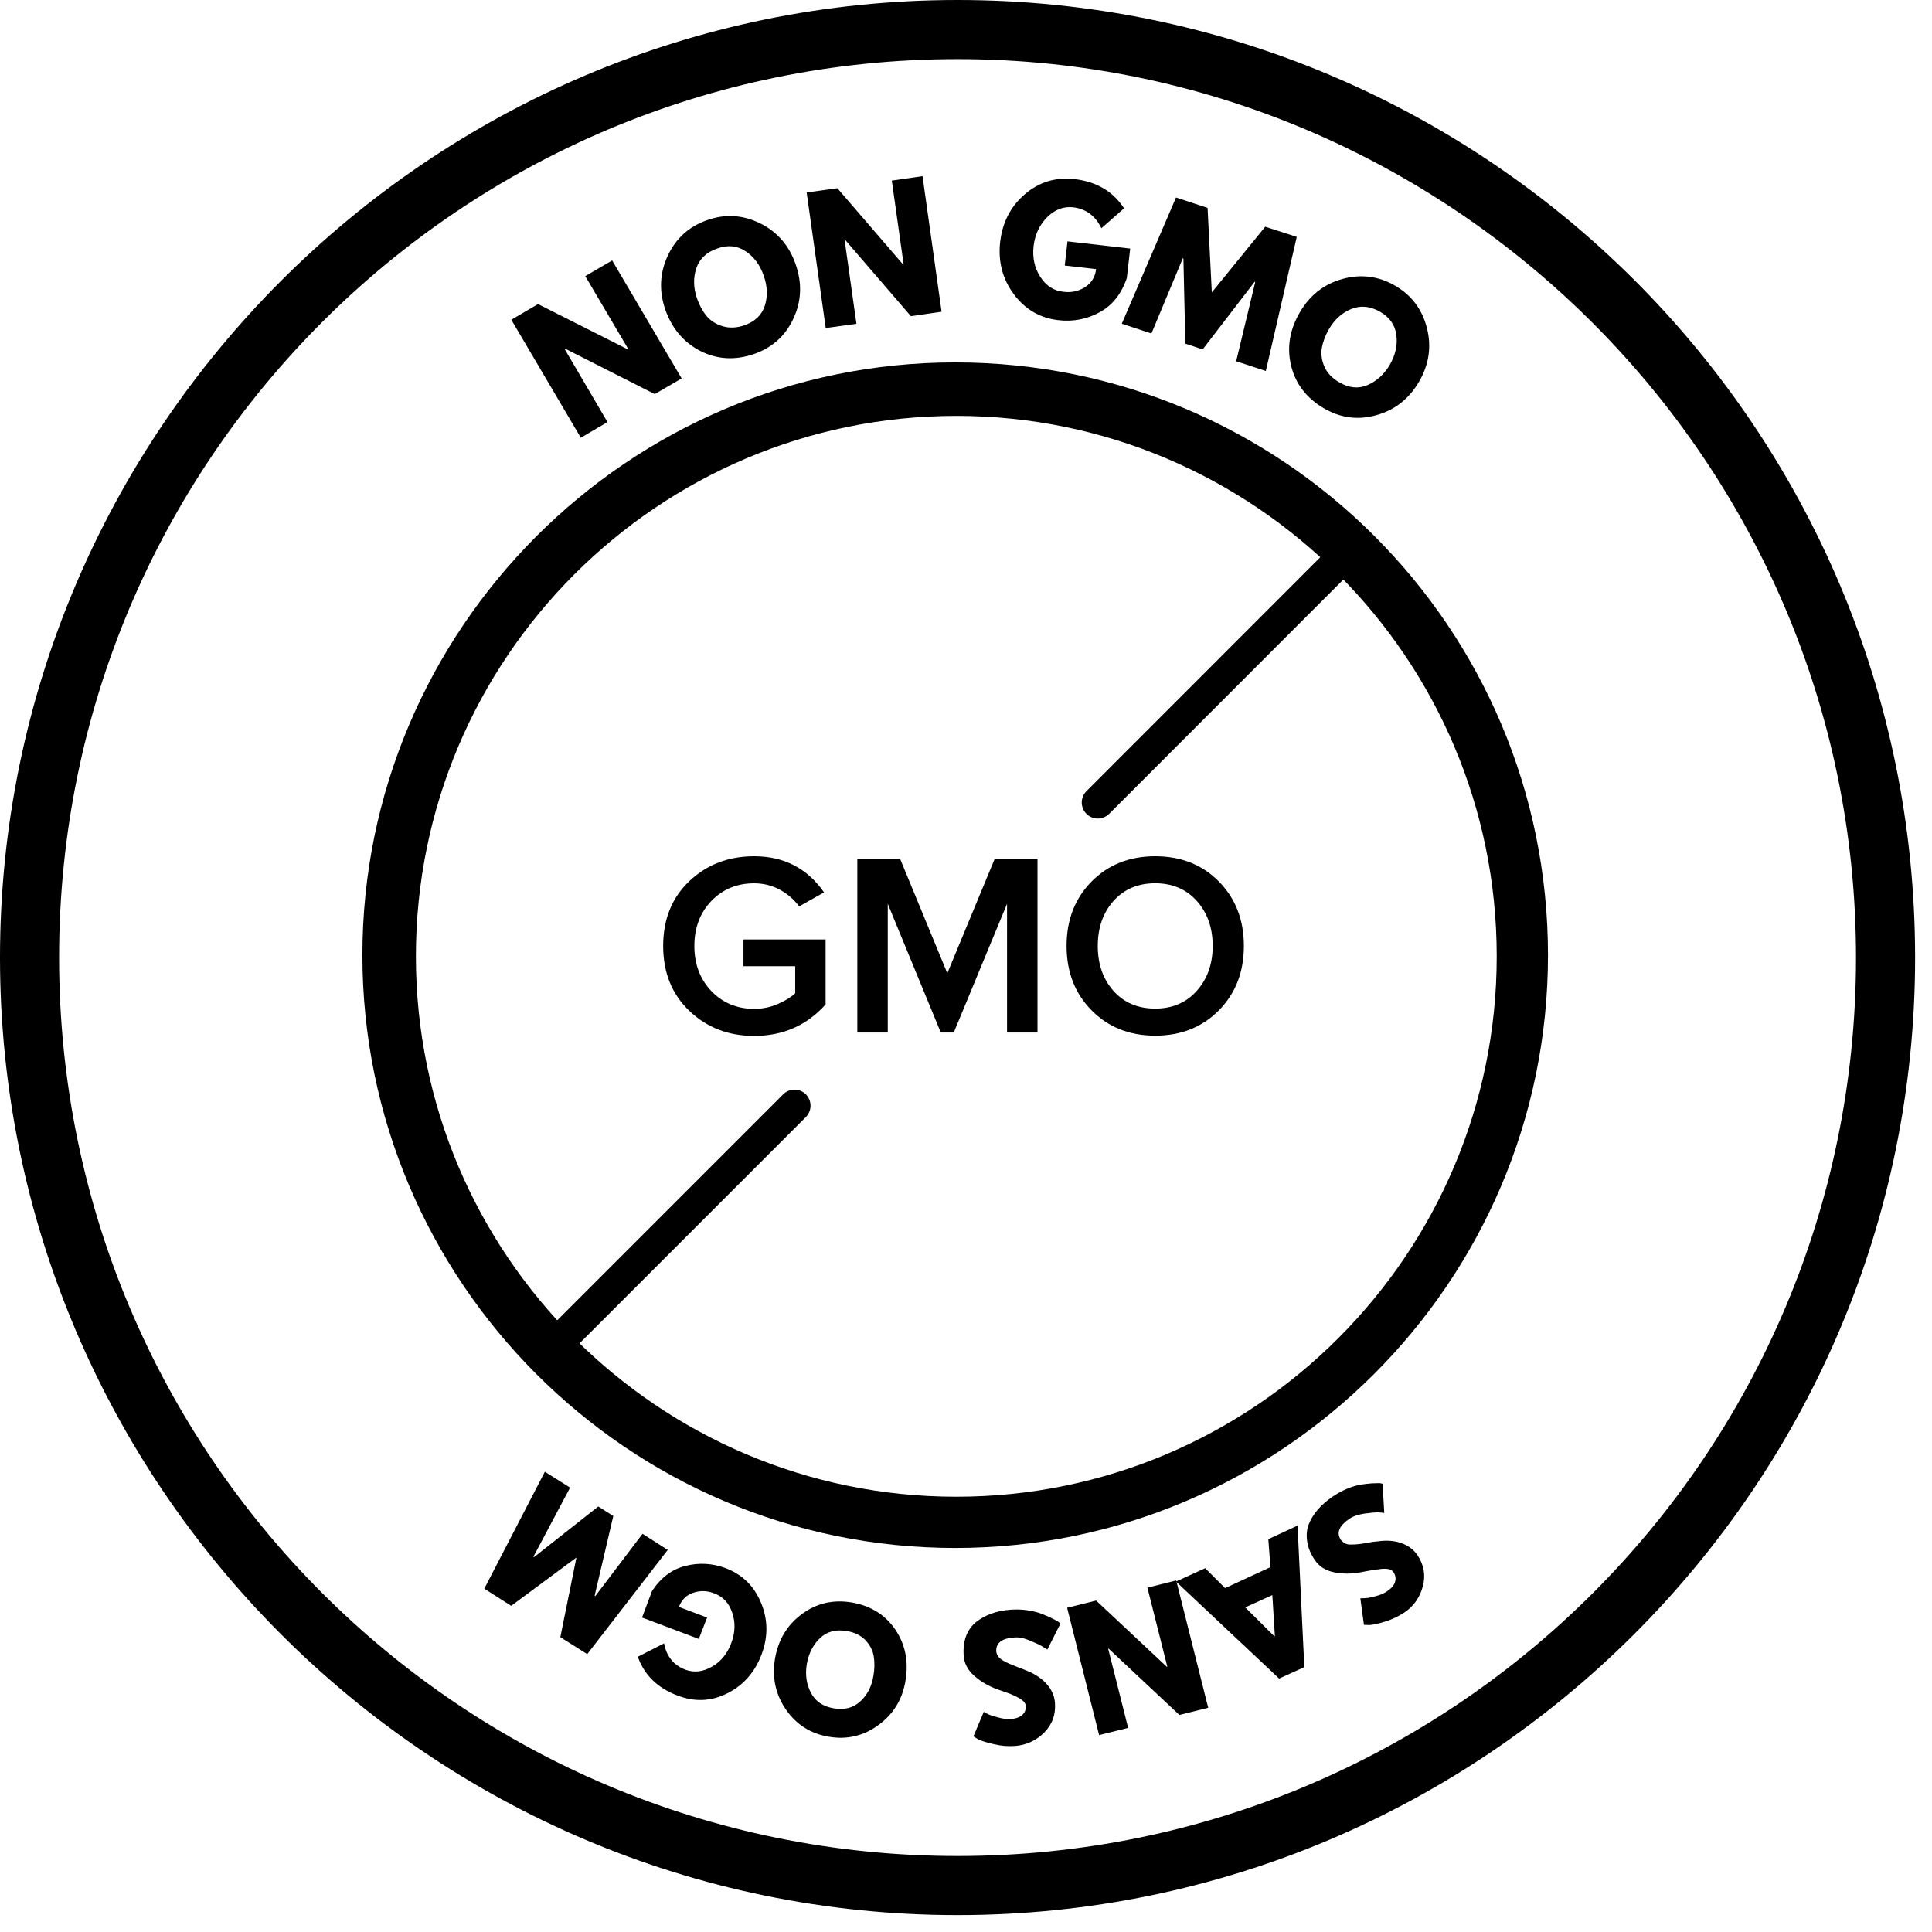
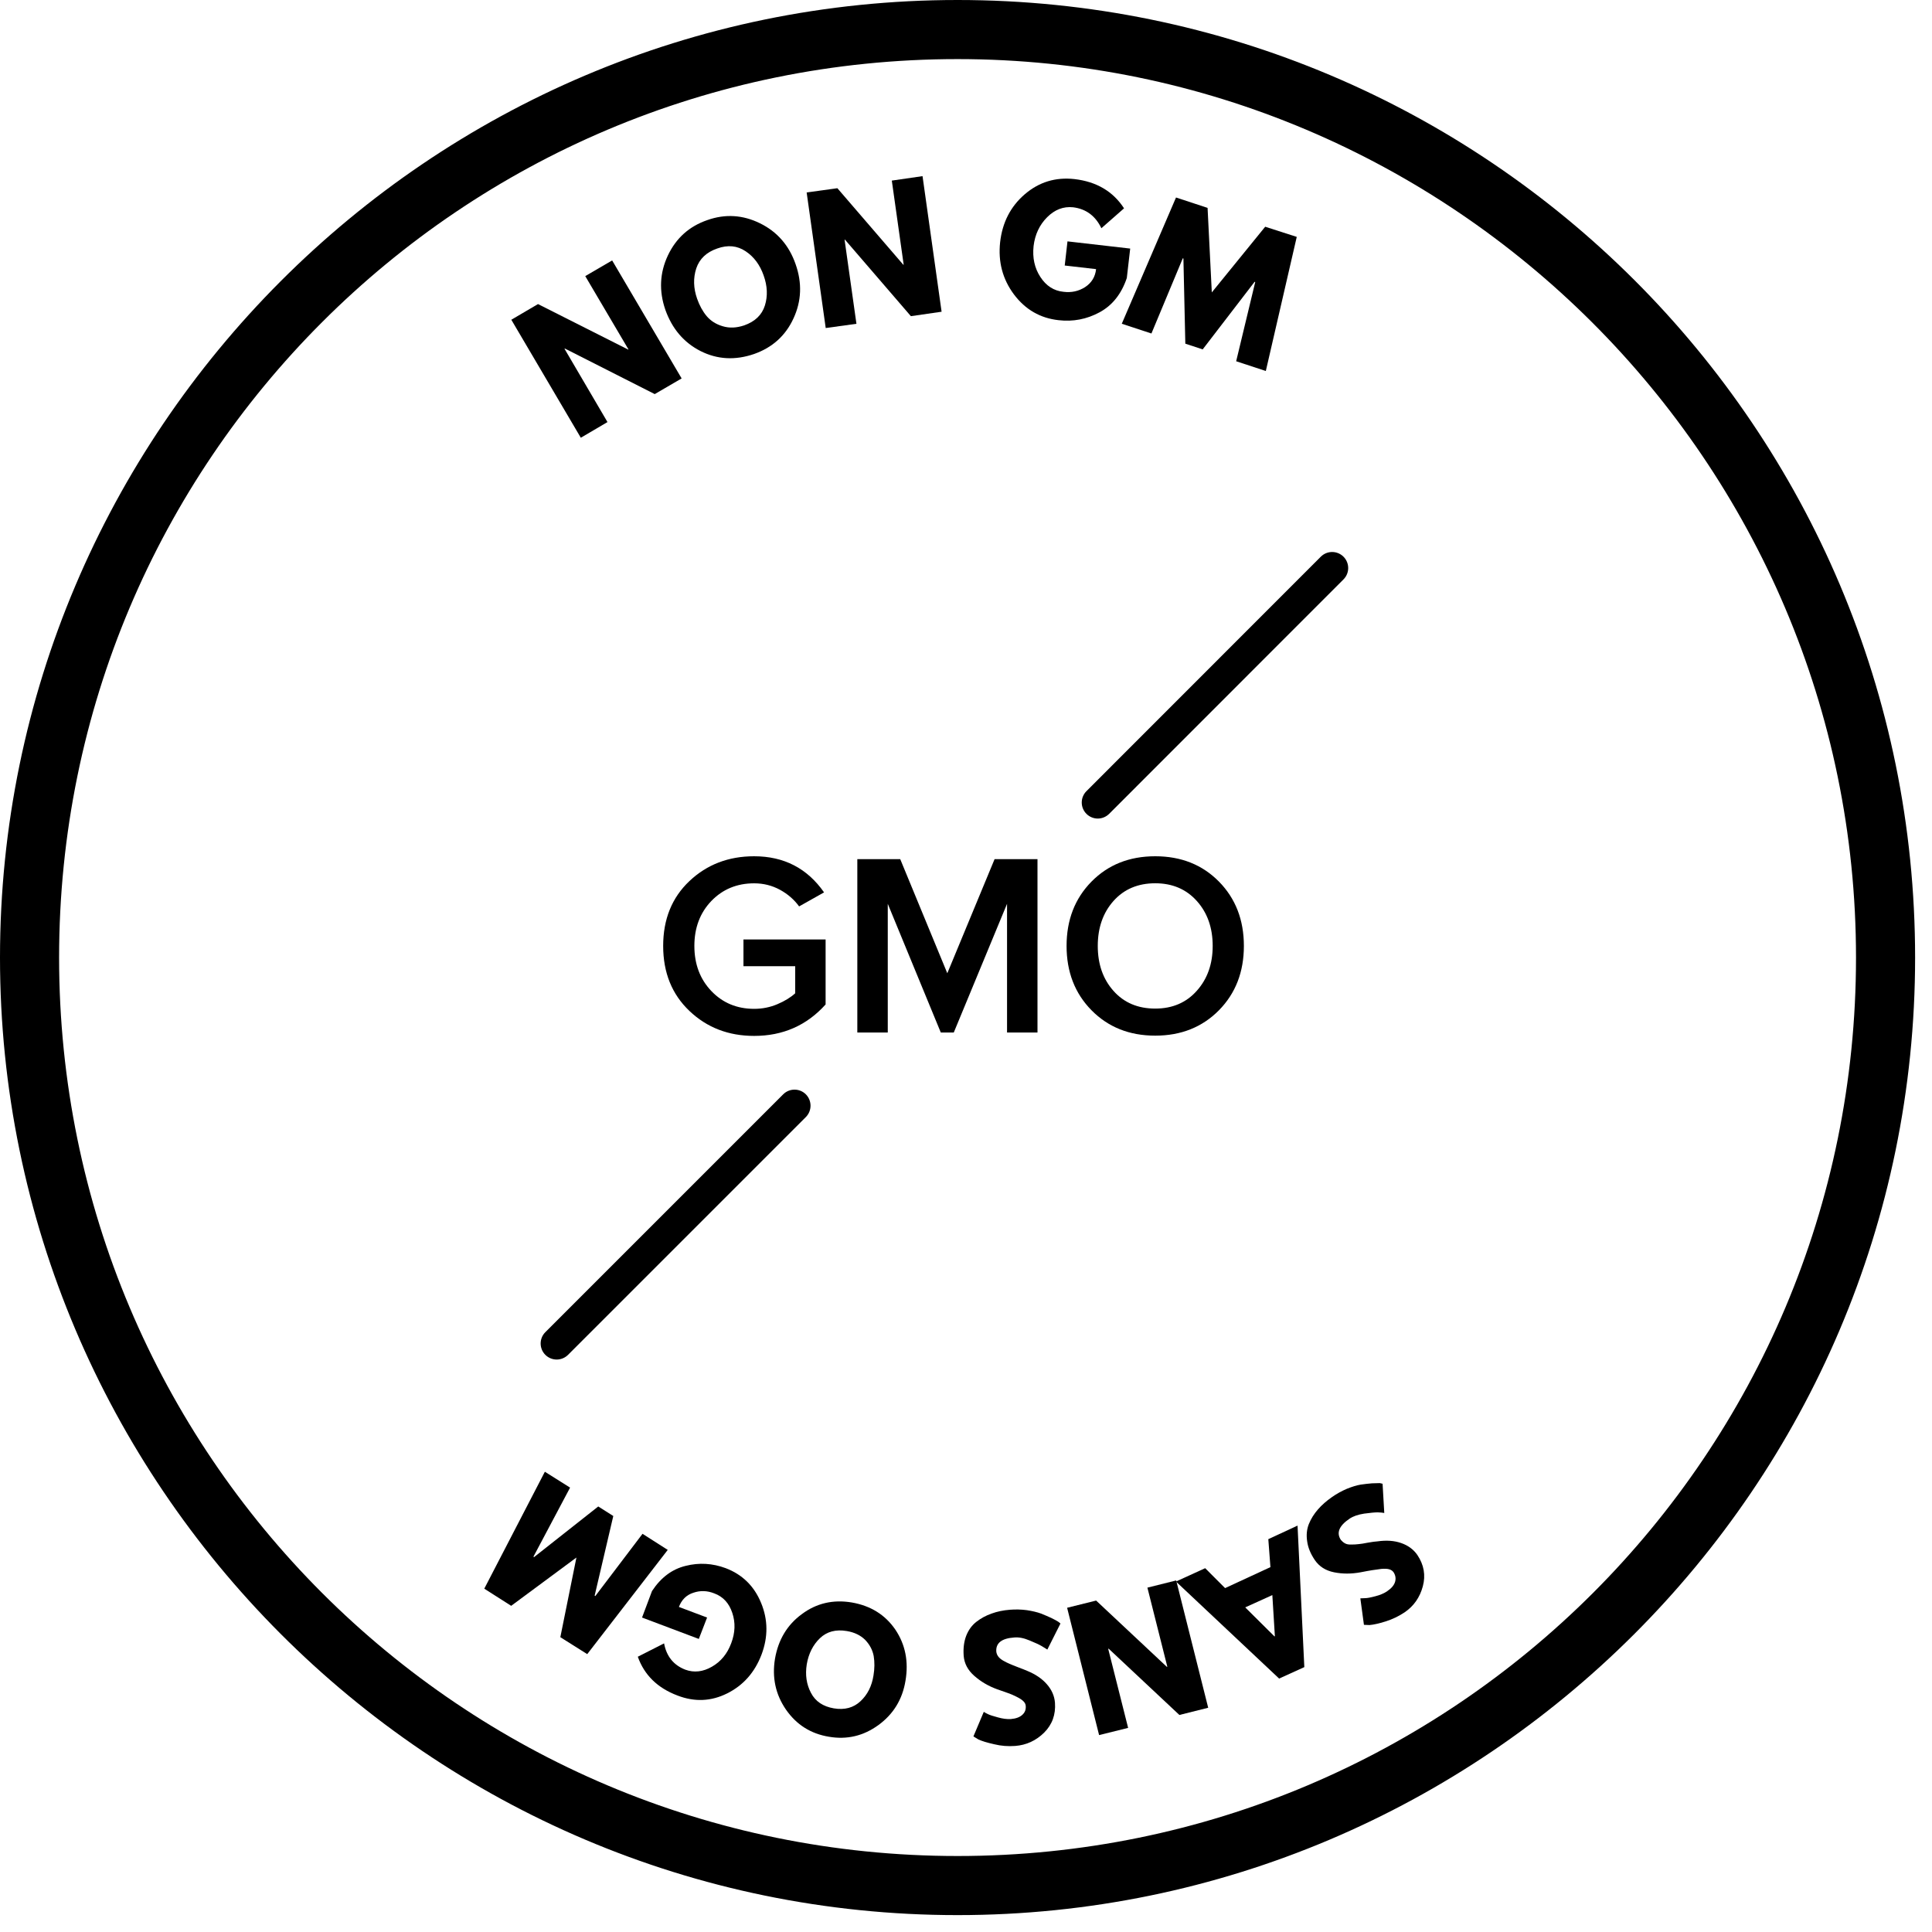
<svg xmlns="http://www.w3.org/2000/svg" version="1.2" preserveAspectRatio="xMidYMid meet" height="190" viewBox="0 0 142.5 142.5" zoomAndPan="magnify" width="190">
  <defs>
    <clipPath id="06a1ab7136">
      <path d="M 0 0 L 141.254 0 L 141.254 141.254 L 0 141.254 Z M 0 0" />
    </clipPath>
    <clipPath id="fb9a889b24">
-       <path d="M 28.309 28.309 L 112.762 28.309 L 112.762 112.762 L 28.309 112.762 Z M 28.309 28.309" />
-     </clipPath>
+       </clipPath>
    <clipPath id="1297a6ec2a">
-       <path d="M 26.73 26.73 L 114.176 26.73 L 114.176 114.176 L 26.73 114.176 Z M 26.73 26.73" />
-     </clipPath>
+       </clipPath>
  </defs>
  <g id="56d2bdba3e">
    <g clip-path="url(#06a1ab7136)" clip-rule="nonzero">
      <path d="M 70.629 141.254 C 31.609 141.254 0 109.43 0 70.629 C 0 31.824 31.609 0 70.629 0 C 109.648 0 141.254 31.609 141.254 70.629 C 141.254 109.648 109.43 141.254 70.629 141.254 Z M 70.629 4.359 C 34.004 4.359 4.359 34.004 4.359 70.629 C 4.359 107.25 34.004 136.895 70.629 136.895 C 107.25 136.895 136.895 107.25 136.895 70.629 C 136.895 34.004 107.031 4.359 70.629 4.359 Z M 70.629 4.359" style="stroke:none;fill-rule:nonzero;fill:#000000;fill-opacity:1;" />
    </g>
    <g style="fill:#000000;fill-opacity:1;">
      <g transform="translate(42.198, 32.662)">
        <path d="M -0.562 -6.938 L 2.609 -1.531 L 0.641 -0.375 L -4.484 -9.078 L -2.516 -10.234 L 4.141 -6.875 L 4.156 -6.891 L 0.969 -12.297 L 2.953 -13.453 L 8.078 -4.75 L 6.094 -3.594 L -0.531 -6.953 Z M -0.562 -6.938" style="stroke:none" />
      </g>
    </g>
    <g style="fill:#000000;fill-opacity:1;">
      <g transform="translate(50.479, 27.704)">
        <path d="M -1.406 -4.859 C -1.883 -6.242 -1.82 -7.578 -1.219 -8.859 C -0.613 -10.141 0.352 -11.008 1.688 -11.469 C 3.008 -11.938 4.305 -11.859 5.578 -11.234 C 6.848 -10.609 7.723 -9.602 8.203 -8.219 C 8.691 -6.832 8.641 -5.5 8.047 -4.219 C 7.461 -2.945 6.492 -2.07 5.141 -1.594 C 3.742 -1.113 2.426 -1.188 1.188 -1.812 C -0.039 -2.438 -0.906 -3.453 -1.406 -4.859 Z M 0.938 -5.672 C 1.113 -5.172 1.348 -4.742 1.641 -4.391 C 1.941 -4.035 2.336 -3.785 2.828 -3.641 C 3.316 -3.492 3.844 -3.516 4.406 -3.703 C 5.207 -3.984 5.719 -4.473 5.938 -5.172 C 6.156 -5.867 6.125 -6.609 5.844 -7.391 C 5.57 -8.172 5.129 -8.766 4.516 -9.172 C 3.898 -9.586 3.203 -9.656 2.422 -9.375 C 1.629 -9.102 1.113 -8.613 0.875 -7.906 C 0.645 -7.195 0.664 -6.453 0.938 -5.672 Z M 0.938 -5.672" style="stroke:none" />
      </g>
    </g>
    <g style="fill:#000000;fill-opacity:1;">
      <g transform="translate(60.169, 24.304)">
        <path d="M 2.125 -6.625 L 3 -0.422 L 0.734 -0.109 L -0.672 -10.109 L 1.594 -10.422 L 6.453 -4.781 L 6.484 -4.781 L 5.609 -10.984 L 7.875 -11.312 L 9.281 -1.312 L 7.016 -0.984 L 2.156 -6.625 Z M 2.125 -6.625" style="stroke:none" />
      </g>
    </g>
    <g style="fill:#000000;fill-opacity:1;">
      <g transform="translate(69.88, 23.127)">
        <path d="" style="stroke:none" />
      </g>
    </g>
    <g style="fill:#000000;fill-opacity:1;">
      <g transform="translate(72.923, 22.85)">
        <path d="M 10.438 -4.516 L 10.188 -2.344 C 9.789 -1.164 9.117 -0.32 8.172 0.188 C 7.234 0.695 6.227 0.891 5.156 0.766 C 3.801 0.617 2.703 -0.016 1.859 -1.141 C 1.023 -2.266 0.688 -3.547 0.844 -4.984 C 1.008 -6.441 1.613 -7.617 2.656 -8.516 C 3.707 -9.422 4.93 -9.797 6.328 -9.641 C 7.953 -9.453 9.172 -8.734 9.984 -7.484 L 8.312 -6.016 C 7.875 -6.93 7.176 -7.445 6.219 -7.562 C 5.508 -7.633 4.875 -7.391 4.312 -6.828 C 3.75 -6.266 3.414 -5.555 3.312 -4.703 C 3.219 -3.836 3.383 -3.078 3.812 -2.422 C 4.238 -1.766 4.805 -1.398 5.516 -1.328 C 6.098 -1.254 6.629 -1.367 7.109 -1.672 C 7.586 -1.984 7.859 -2.426 7.922 -3 L 5.609 -3.266 L 5.812 -5.047 Z M 10.438 -4.516" style="stroke:none" />
      </g>
    </g>
    <g style="fill:#000000;fill-opacity:1;">
      <g transform="translate(82.552, 23.817)">
        <path d="M 8.625 2.828 L 10.031 -3.016 L 9.984 -3.031 L 6.156 1.953 L 4.875 1.531 L 4.734 -4.75 L 4.688 -4.766 L 2.375 0.781 L 0.188 0.062 L 4.188 -9.25 L 6.516 -8.484 L 6.828 -2.25 L 10.766 -7.094 L 13.094 -6.344 L 10.812 3.547 Z M 8.625 2.828" style="stroke:none" />
      </g>
    </g>
    <g style="fill:#000000;fill-opacity:1;">
      <g transform="translate(93.089, 27.26)">
-         <path d="M 2.781 -4.219 C 3.52 -5.488 4.57 -6.312 5.938 -6.688 C 7.301 -7.062 8.594 -6.895 9.812 -6.188 C 11.02 -5.488 11.801 -4.453 12.156 -3.078 C 12.508 -1.703 12.316 -0.379 11.578 0.891 C 10.836 2.16 9.789 2.984 8.438 3.359 C 7.094 3.742 5.801 3.578 4.562 2.859 C 3.281 2.109 2.473 1.062 2.141 -0.281 C 1.816 -1.625 2.031 -2.938 2.781 -4.219 Z M 4.922 -2.969 C 4.66 -2.508 4.488 -2.051 4.406 -1.594 C 4.332 -1.145 4.395 -0.688 4.594 -0.219 C 4.801 0.25 5.164 0.633 5.688 0.938 C 6.414 1.363 7.113 1.43 7.781 1.141 C 8.457 0.848 9.004 0.348 9.422 -0.359 C 9.836 -1.078 10 -1.801 9.906 -2.531 C 9.82 -3.27 9.422 -3.848 8.703 -4.266 C 7.973 -4.68 7.266 -4.75 6.578 -4.469 C 5.891 -4.188 5.336 -3.688 4.922 -2.969 Z M 4.922 -2.969" style="stroke:none" />
-       </g>
+         </g>
    </g>
    <g style="fill:#000000;fill-opacity:1;">
      <g transform="translate(101.57, 108.36)">
        <path d="M 2.031 10.562 C 1.594 10.852 1.125 11.078 0.625 11.234 C 0.125 11.391 -0.27 11.477 -0.562 11.5 L -0.969 11.484 L -1.234 9.531 C -1.141 9.531 -1.02 9.523 -0.875 9.516 C -0.727 9.516 -0.477 9.469 -0.125 9.375 C 0.219 9.289 0.508 9.164 0.75 9 C 1.062 8.789 1.254 8.562 1.328 8.312 C 1.398 8.07 1.363 7.836 1.219 7.609 C 1.145 7.504 1.039 7.43 0.906 7.391 C 0.77 7.348 0.57 7.336 0.312 7.359 C 0.051 7.391 -0.172 7.422 -0.359 7.453 C -0.555 7.484 -0.844 7.535 -1.219 7.609 C -1.895 7.734 -2.547 7.734 -3.172 7.609 C -3.797 7.484 -4.27 7.18 -4.594 6.703 C -4.906 6.242 -5.094 5.785 -5.156 5.328 C -5.227 4.867 -5.188 4.441 -5.031 4.047 C -4.875 3.66 -4.648 3.301 -4.359 2.969 C -4.078 2.645 -3.734 2.344 -3.328 2.062 C -2.984 1.82 -2.617 1.617 -2.234 1.453 C -1.848 1.297 -1.504 1.191 -1.203 1.141 C -0.898 1.098 -0.625 1.066 -0.375 1.047 C -0.133 1.035 0.055 1.031 0.203 1.031 L 0.406 1.078 L 0.531 3.234 C 0.414 3.211 0.254 3.195 0.047 3.188 C -0.16 3.188 -0.492 3.219 -0.953 3.281 C -1.41 3.352 -1.77 3.477 -2.031 3.656 C -2.801 4.176 -3.016 4.695 -2.672 5.219 C -2.586 5.32 -2.488 5.406 -2.375 5.469 C -2.258 5.539 -2.098 5.57 -1.891 5.562 C -1.691 5.562 -1.516 5.551 -1.359 5.531 C -1.211 5.52 -0.984 5.484 -0.672 5.422 C -0.359 5.367 -0.125 5.336 0.031 5.328 C 0.688 5.234 1.27 5.273 1.781 5.453 C 2.289 5.629 2.688 5.922 2.969 6.328 C 3.457 7.055 3.594 7.828 3.375 8.641 C 3.156 9.461 2.707 10.102 2.031 10.562 Z M 2.031 10.562" style="stroke:none" />
      </g>
    </g>
    <g style="fill:#000000;fill-opacity:1;">
      <g transform="translate(95.407, 112.666)">
-         <path d="M -1.062 11.141 L -8.672 3.984 L -6.516 3 L -5.047 4.469 L -1.703 2.922 L -1.859 0.859 L 0.297 -0.141 L 0.797 10.297 Z M -3.562 5.891 L -1.406 8.031 L -1.375 8.016 L -1.562 4.984 Z M -3.562 5.891" style="stroke:none" />
+         <path d="M -1.062 11.141 L -8.672 3.984 L -6.516 3 L -5.047 4.469 L -1.703 2.922 L -1.859 0.859 L 0.297 -0.141 L 0.797 10.297 Z M -3.562 5.891 L -1.406 8.031 L -1.375 8.016 L -1.562 4.984 M -3.562 5.891" style="stroke:none" />
      </g>
    </g>
    <g style="fill:#000000;fill-opacity:1;">
      <g transform="translate(87.442, 116.398)">
        <path d="M -1.344 6.531 L -2.812 0.703 L -0.688 0.172 L 1.672 9.562 L -0.453 10.094 L -5.672 5.203 L -5.703 5.219 L -4.234 11.047 L -6.375 11.578 L -8.734 2.188 L -6.594 1.656 L -1.375 6.547 Z M -1.344 6.531" style="stroke:none" />
      </g>
    </g>
    <g style="fill:#000000;fill-opacity:1;">
      <g transform="translate(78.406, 118.621)">
        <path d="M -3.531 10.156 C -4.051 10.195 -4.566 10.156 -5.078 10.031 C -5.598 9.914 -5.988 9.797 -6.25 9.672 L -6.609 9.453 L -5.844 7.641 C -5.77 7.691 -5.664 7.75 -5.531 7.812 C -5.406 7.875 -5.164 7.953 -4.812 8.047 C -4.457 8.148 -4.133 8.191 -3.844 8.172 C -3.469 8.141 -3.188 8.035 -3 7.859 C -2.812 7.691 -2.727 7.473 -2.75 7.203 C -2.758 7.078 -2.816 6.961 -2.922 6.859 C -3.023 6.754 -3.191 6.645 -3.422 6.531 C -3.648 6.414 -3.852 6.328 -4.031 6.266 C -4.219 6.203 -4.5 6.102 -4.875 5.969 C -5.508 5.738 -6.066 5.41 -6.547 4.984 C -7.023 4.566 -7.285 4.07 -7.328 3.5 C -7.367 2.945 -7.305 2.457 -7.141 2.031 C -6.973 1.602 -6.723 1.258 -6.391 1 C -6.055 0.738 -5.68 0.535 -5.266 0.391 C -4.859 0.242 -4.406 0.148 -3.906 0.109 C -3.488 0.078 -3.078 0.086 -2.672 0.141 C -2.266 0.203 -1.914 0.285 -1.625 0.391 C -1.344 0.504 -1.086 0.613 -0.859 0.719 C -0.629 0.832 -0.457 0.926 -0.344 1 L -0.188 1.125 L -1.156 3.047 C -1.258 2.984 -1.395 2.898 -1.562 2.797 C -1.738 2.691 -2.039 2.551 -2.469 2.375 C -2.895 2.195 -3.27 2.125 -3.594 2.156 C -4.52 2.219 -4.961 2.562 -4.922 3.188 C -4.91 3.312 -4.867 3.426 -4.797 3.531 C -4.723 3.645 -4.598 3.754 -4.422 3.859 C -4.242 3.961 -4.086 4.039 -3.953 4.094 C -3.816 4.156 -3.598 4.242 -3.297 4.359 C -2.992 4.473 -2.77 4.562 -2.625 4.625 C -2.02 4.875 -1.539 5.203 -1.188 5.609 C -0.832 6.016 -0.633 6.469 -0.594 6.969 C -0.531 7.844 -0.797 8.578 -1.391 9.172 C -1.992 9.766 -2.707 10.094 -3.531 10.156 Z M -3.531 10.156" style="stroke:none" />
      </g>
    </g>
    <g style="fill:#000000;fill-opacity:1;">
      <g transform="translate(70.788, 119.072)">
        <path d="" style="stroke:none" />
      </g>
    </g>
    <g style="fill:#000000;fill-opacity:1;">
      <g transform="translate(67.864, 119.224)">
        <path d="M -1.078 4.75 C -1.305 6.125 -1.973 7.211 -3.078 8.016 C -4.18 8.816 -5.395 9.102 -6.719 8.875 C -8.062 8.656 -9.117 7.988 -9.891 6.875 C -10.66 5.758 -10.93 4.508 -10.703 3.125 C -10.461 1.719 -9.801 0.617 -8.719 -0.172 C -7.645 -0.973 -6.422 -1.258 -5.047 -1.031 C -3.648 -0.789 -2.578 -0.125 -1.828 0.969 C -1.086 2.07 -0.836 3.332 -1.078 4.75 Z M -3.438 4.359 C -3.352 3.848 -3.348 3.367 -3.422 2.922 C -3.504 2.484 -3.711 2.086 -4.047 1.734 C -4.391 1.391 -4.844 1.172 -5.406 1.078 C -6.219 0.941 -6.879 1.117 -7.391 1.609 C -7.898 2.098 -8.223 2.738 -8.359 3.531 C -8.484 4.312 -8.379 5.016 -8.047 5.641 C -7.723 6.266 -7.16 6.645 -6.359 6.781 C -5.566 6.914 -4.91 6.738 -4.391 6.25 C -3.879 5.77 -3.562 5.141 -3.438 4.359 Z M -3.438 4.359" style="stroke:none" />
      </g>
    </g>
    <g style="fill:#000000;fill-opacity:1;">
      <g transform="translate(58.137, 117.603)">
        <path d="M -10.781 1.703 L -10.047 -0.25 C -9.391 -1.25 -8.562 -1.867 -7.562 -2.109 C -6.57 -2.359 -5.586 -2.301 -4.609 -1.938 C -3.379 -1.469 -2.508 -0.613 -2 0.625 C -1.488 1.863 -1.477 3.133 -1.969 4.438 C -2.469 5.75 -3.312 6.703 -4.5 7.297 C -5.688 7.891 -6.91 7.941 -8.172 7.453 C -9.641 6.898 -10.613 5.945 -11.094 4.594 L -9.156 3.609 C -8.977 4.566 -8.457 5.211 -7.594 5.547 C -6.945 5.785 -6.289 5.711 -5.625 5.328 C -4.969 4.953 -4.492 4.375 -4.203 3.594 C -3.91 2.82 -3.883 2.078 -4.125 1.359 C -4.363 0.641 -4.805 0.16 -5.453 -0.078 C -5.973 -0.285 -6.488 -0.301 -7 -0.125 C -7.508 0.039 -7.863 0.391 -8.062 0.922 L -5.984 1.703 L -6.594 3.281 Z M -10.781 1.703" style="stroke:none" />
      </g>
    </g>
    <g style="fill:#000000;fill-opacity:1;">
      <g transform="translate(49.407, 114.411)">
        <path d="M -7.359 -4.688 L -10.062 0.406 L -10.016 0.438 L -5.281 -3.297 L -4.172 -2.594 L -5.547 3.281 L -5.5 3.312 L -2.016 -1.281 L -0.156 -0.094 L -6.094 7.594 L -8.078 6.344 L -6.891 0.469 L -11.703 4.031 L -13.688 2.766 L -9.219 -5.859 Z M -7.359 -4.688" style="stroke:none" />
      </g>
    </g>
    <g clip-path="url(#fb9a889b24)" clip-rule="nonzero">
      <path d="M 70.535 112.762 C 47.25 112.762 28.309 93.816 28.309 70.535 C 28.309 47.25 47.25 28.309 70.535 28.309 C 93.816 28.309 112.762 47.25 112.762 70.535 C 112.762 93.816 93.816 112.762 70.535 112.762 Z M 70.535 30.676 C 48.555 30.676 30.676 48.555 30.676 70.535 C 30.676 92.512 48.555 110.395 70.535 110.395 C 92.512 110.395 110.395 92.512 110.395 70.535 C 110.395 48.555 92.512 30.676 70.535 30.676 Z M 70.535 30.676" style="stroke:none;fill-rule:nonzero;fill:#000000;fill-opacity:1;" />
    </g>
    <path d="M 80.969 60.375 C 80.668 60.375 80.363 60.258 80.133 60.027 C 79.672 59.566 79.672 58.816 80.133 58.355 L 97.418 41.062 C 97.883 40.598 98.629 40.598 99.094 41.062 C 99.555 41.523 99.555 42.273 99.094 42.734 L 81.809 60.027 C 81.574 60.258 81.273 60.375 80.969 60.375 Z M 80.969 60.375" style="stroke:none;fill-rule:nonzero;fill:#000000;fill-opacity:1;" />
    <path d="M 41.059 100.277 C 40.758 100.277 40.453 100.16 40.223 99.93 C 39.762 99.469 39.762 98.719 40.223 98.258 L 57.766 80.715 C 58.227 80.254 58.977 80.254 59.438 80.715 C 59.898 81.18 59.898 81.926 59.438 82.391 L 41.898 99.93 C 41.668 100.16 41.363 100.277 41.059 100.277 Z M 41.059 100.277" style="stroke:none;fill-rule:nonzero;fill:#000000;fill-opacity:1;" />
    <path d="M 55.625 76.406 C 53.73 76.406 52.141 75.793 50.848 74.562 C 49.559 73.336 48.914 71.738 48.914 69.77 C 48.914 67.801 49.559 66.207 50.848 64.988 C 52.141 63.766 53.73 63.156 55.625 63.156 C 57.82 63.156 59.539 64.043 60.781 65.82 L 58.941 66.855 C 58.582 66.359 58.113 65.949 57.531 65.629 C 56.949 65.312 56.312 65.152 55.625 65.152 C 54.359 65.152 53.305 65.586 52.469 66.453 C 51.633 67.324 51.215 68.43 51.215 69.77 C 51.215 71.113 51.633 72.223 52.469 73.098 C 53.305 73.973 54.359 74.41 55.625 74.41 C 56.223 74.41 56.797 74.297 57.34 74.066 C 57.883 73.836 58.32 73.566 58.652 73.262 L 58.652 71.266 L 54.836 71.266 L 54.836 69.293 L 60.895 69.293 L 60.895 74.086 C 59.504 75.633 57.746 76.406 55.625 76.406 Z M 55.625 76.406" style="stroke:none;fill-rule:nonzero;fill:#000000;fill-opacity:1;" />
    <path d="M 76.523 76.156 L 74.277 76.156 L 74.277 66.664 L 70.348 76.156 L 69.391 76.156 L 65.48 66.664 L 65.48 76.156 L 63.234 76.156 L 63.234 63.367 L 66.398 63.367 L 69.871 71.785 L 73.359 63.367 L 76.523 63.367 Z M 76.523 76.156" style="stroke:none;fill-rule:nonzero;fill:#000000;fill-opacity:1;" />
    <path d="M 89.906 74.516 C 88.676 75.762 87.109 76.387 85.207 76.387 C 83.301 76.387 81.738 75.762 80.508 74.516 C 79.281 73.27 78.668 71.688 78.668 69.77 C 78.668 67.852 79.281 66.27 80.508 65.023 C 81.738 63.777 83.301 63.156 85.207 63.156 C 87.109 63.156 88.676 63.777 89.906 65.023 C 91.133 66.27 91.746 67.852 91.746 69.77 C 91.746 71.688 91.133 73.27 89.906 74.516 Z M 85.207 74.391 C 86.473 74.391 87.496 73.953 88.273 73.078 C 89.055 72.203 89.445 71.102 89.445 69.77 C 89.445 68.43 89.055 67.324 88.273 66.453 C 87.496 65.586 86.473 65.148 85.207 65.148 C 83.93 65.148 82.902 65.586 82.129 66.453 C 81.355 67.324 80.969 68.43 80.969 69.77 C 80.969 71.113 81.355 72.219 82.129 73.086 C 82.902 73.957 83.93 74.391 85.207 74.391 Z M 85.207 74.391" style="stroke:none;fill-rule:nonzero;fill:#000000;fill-opacity:1;" />
    <g clip-path="url(#1297a6ec2a)" clip-rule="nonzero">
      <path d="M 70.453 114.176 C 46.297 114.176 26.73 94.473 26.73 70.453 C 26.73 46.434 46.297 26.73 70.453 26.73 C 94.609 26.73 114.176 46.297 114.176 70.453 C 114.176 94.609 94.473 114.176 70.453 114.176 Z M 70.453 29.43 C 47.781 29.43 29.43 47.781 29.43 70.453 C 29.43 93.125 47.781 111.477 70.453 111.477 C 93.125 111.477 111.477 93.125 111.477 70.453 C 111.477 47.781 92.988 29.43 70.453 29.43 Z M 70.453 29.43" style="stroke:none;fill-rule:nonzero;fill:#000000;fill-opacity:1;" />
    </g>
  </g>
</svg>